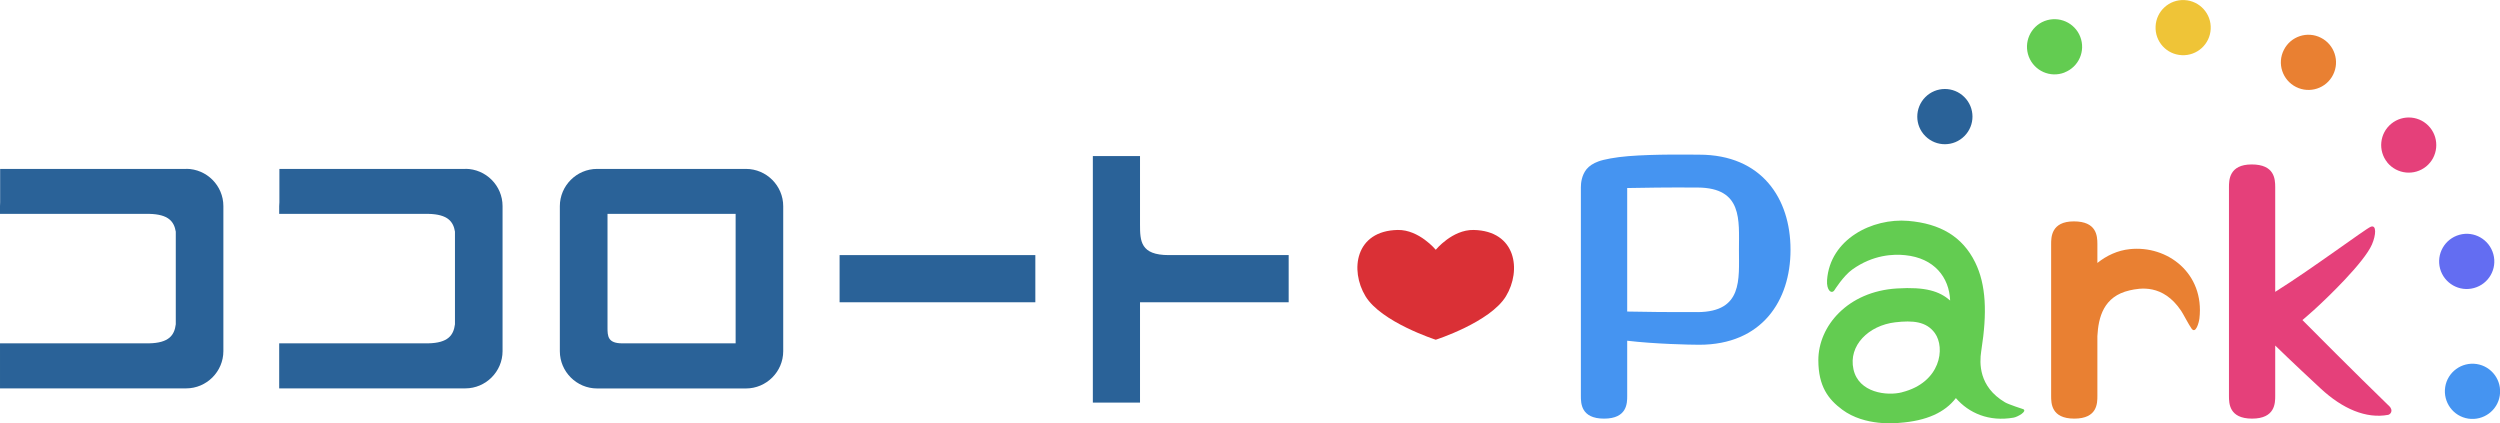
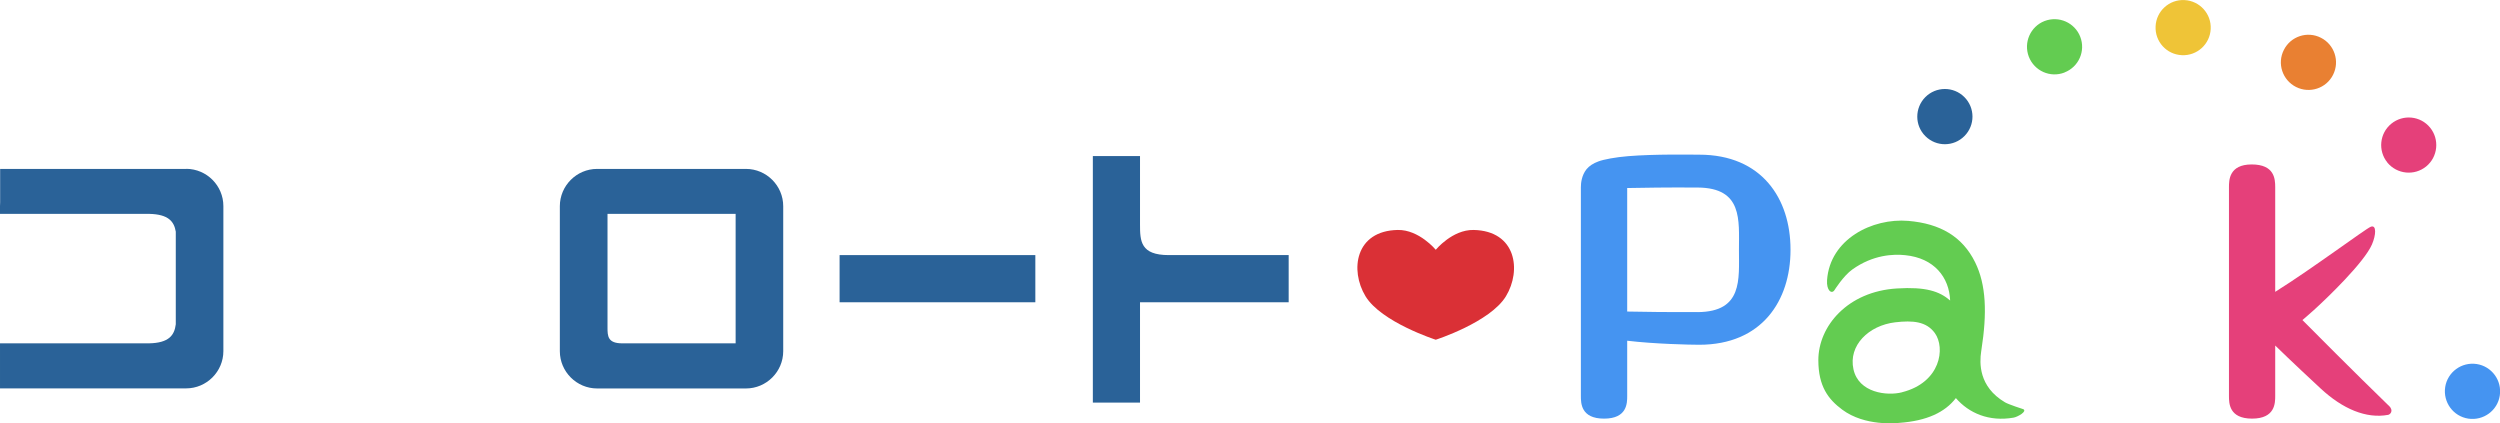
<svg xmlns="http://www.w3.org/2000/svg" viewBox="0 0 353 59.77">
  <g fill="#2a6298">
    <path d="m118.55 36.02h27.64v6.66h-27.64z" />
    <path d="m160.97 31.69v-9.65h-6.66v34.81h6.66v-14.17h20.99v-6.66h-16.93c-3.99 0-4.06-1.97-4.06-4.33z" />
    <path d="m105.33 23.85h-21.02c-2.89 0-5.26 2.37-5.26 5.26v20.48c0 2.89 2.37 5.26 5.26 5.26h21.02c2.89 0 5.26-2.37 5.26-5.26v-20.48c0-2.89-2.37-5.26-5.26-5.26zm-1.47 24.63h-15.99c-2.06 0-2.09-1.02-2.09-2.23v-16.05h18.09v18.28z" />
-     <path d="m65.73 23.85h-26.28v4.71c-.02.18-.03.36-.03.55v1.09h21.09c2.7.06 3.5 1.08 3.73 2.51v13.08c-.2 1.53-.95 2.64-3.79 2.69h-21.03v6.36h26.28c2.89 0 5.26-2.37 5.26-5.26v-20.48c0-2.89-2.35-5.24-5.23-5.26z" />
    <path d="m26.31 23.85h-26.29v4.71c-.01.18-.02.36-.02.55v1.09h21.09c2.7.06 3.49 1.08 3.73 2.51v13.08c-.19 1.53-.95 2.64-3.79 2.69h-21.03v6.36h26.28c2.89 0 5.26-2.37 5.26-5.26v-20.48c0-2.89-2.35-5.24-5.23-5.26z" />
  </g>
  <path d="m345.26 54.66c.33-2.13 2.32-3.58 4.45-3.26 2.12.33 3.59 2.32 3.26 4.45-.32 2.13-2.32 3.58-4.45 3.26-2.13-.33-3.58-2.32-3.26-4.45z" fill="#4594f1" />
-   <path d="m344.54 37.94c-.56-2.08.66-4.22 2.74-4.79 2.07-.57 4.21.66 4.78 2.74s-.66 4.22-2.74 4.78c-2.07.57-4.21-.66-4.78-2.73z" fill="#636df2" />
  <path d="m337.1 22.95c-1.36-1.67-1.11-4.12.55-5.48 1.67-1.36 4.12-1.12 5.48.55 1.35 1.66 1.11 4.12-.55 5.48-1.67 1.36-4.12 1.11-5.49-.55z" fill="#e5407a" />
  <path d="m324.2 12.28c-1.92-.97-2.7-3.31-1.72-5.23.96-1.92 3.31-2.7 5.23-1.72 1.91.96 2.69 3.31 1.72 5.23-.96 1.92-3.31 2.69-5.23 1.72z" fill="#e98032" />
  <path d="m308.07 7.79c-2.15-.1-3.81-1.92-3.7-4.08.1-2.15 1.93-3.81 4.08-3.7 2.15.11 3.81 1.93 3.7 4.08-.1 2.15-1.93 3.81-4.08 3.7z" fill="#efc437" />
  <path d="m291.51 10.24c-2.01.78-4.26-.22-5.04-2.23-.77-2 .22-4.26 2.22-5.04 2.01-.77 4.26.22 5.04 2.22.78 2.01-.21 4.26-2.22 5.04z" fill="#63cc51" />
  <path d="m277.38 19.21c-1.52 1.53-3.98 1.54-5.51.02-1.53-1.51-1.53-3.98-.02-5.51 1.52-1.53 3.98-1.54 5.51-.02s1.54 3.98.02 5.51z" fill="#2a6298" />
  <path d="m208.07 32.47c-3.01-.05-5.34 2.8-5.34 2.8s-2.35-2.85-5.36-2.8c-6.02.11-6.79 5.68-4.56 9.36 2.23 3.67 9.92 6.14 9.92 6.14s7.68-2.47 9.91-6.14 1.44-9.24-4.57-9.36z" fill="#da3036" />
  <path d="m252.82 35.23c0-7.18-4.05-13.39-12.89-13.39-1.31 0-6.19-.1-10.04.21-1.76.14-3.45.46-4.19.74-.74.27-1.3.64-1.68 1.1-.7.88-.8 1.97-.8 2.54v29.48c0 1.01 0 3.2 3.27 3.2s3.27-2.19 3.27-3.2v-7.8c3.86.46 8.84.57 10.17.57 8.84 0 12.89-6.21 12.89-13.39zm-13.09 8.83c-4.49.03-7.69-.03-9.97-.07v-17.44c2.28-.04 5.48-.1 9.97-.07 6.36.05 5.81 4.59 5.81 8.79s.55 8.75-5.81 8.8z" fill="#4594f1" />
-   <path d="m300.71 35.18c-1.69.18-3.24.89-4.56 1.95v-2.66c0-1.18-.11-3.21-3.32-3.21s-3.21 2.25-3.21 3.21v21.44c0 1.01 0 3.2 3.27 3.2s3.26-2.19 3.26-3.2v-8.44c.14-2.64.85-5.63 4.56-6.47 1.42-.32 4.69-.96 7.27 2.89.32.48 1.05 1.92 1.47 2.51.59.81 1.04-.86 1.11-1.44.73-6.36-4.5-10.35-9.85-9.78z" fill="#e98032" />
  <path d="m337.28 57.27c-.76-.73-5.21-5.06-12.18-12.08 0 0 .64-.52 1.63-1.42 1.84-1.66 7.08-6.7 8.19-9.25.58-1.34.67-2.83-.17-2.5-.74.29-8.18 5.86-13.49 9.19v-14.78c0-1.18-.11-3.21-3.32-3.21s-3.21 2.25-3.21 3.21v29.48c0 1.01 0 3.2 3.26 3.2s3.27-2.19 3.27-3.2v-7.12s2.41 2.36 6.44 6.09c3.09 2.86 6.4 4.27 9.5 3.7.29-.05.85-.58.1-1.31z" fill="#e5407a" />
  <path d="m285.67 57.77s-2.06-.66-2.56-.96c-3.76-2.22-3.6-5.6-3.37-7.17.01-.1.03-.18.04-.28.8-5.13.68-9.14-.89-12.32-1.8-3.65-4.94-5.47-9.44-5.85-5.1-.43-11.06 2.59-11.47 8.36-.1 1.47.64 2.01 1.03 1.44 0 0 1.28-2.05 2.54-2.94 2.94-2.1 5.82-2.19 7.46-2.02 4.1.41 6.22 3.12 6.35 6.4-1.51-1.31-3.46-1.95-7.51-1.7-6.97.42-11.1 5.33-11.1 10.12 0 3.72 1.42 5.54 3.37 6.99 3.21 2.39 7.68 1.9 8.05 1.87 3.9-.28 6.46-1.49 8-3.5 1.83 2.12 4.68 3.37 8.15 2.76.57-.1 1.97-.89 1.36-1.2zm-17.1-2.38c-2.14.55-6.13.07-6.86-3.24-.75-3.38 2.16-6.2 5.89-6.64 2.49-.29 4.4-.13 5.6 1.52 1.51 2.1.83 6.97-4.62 8.35z" fill="#63cc51" />
</svg>